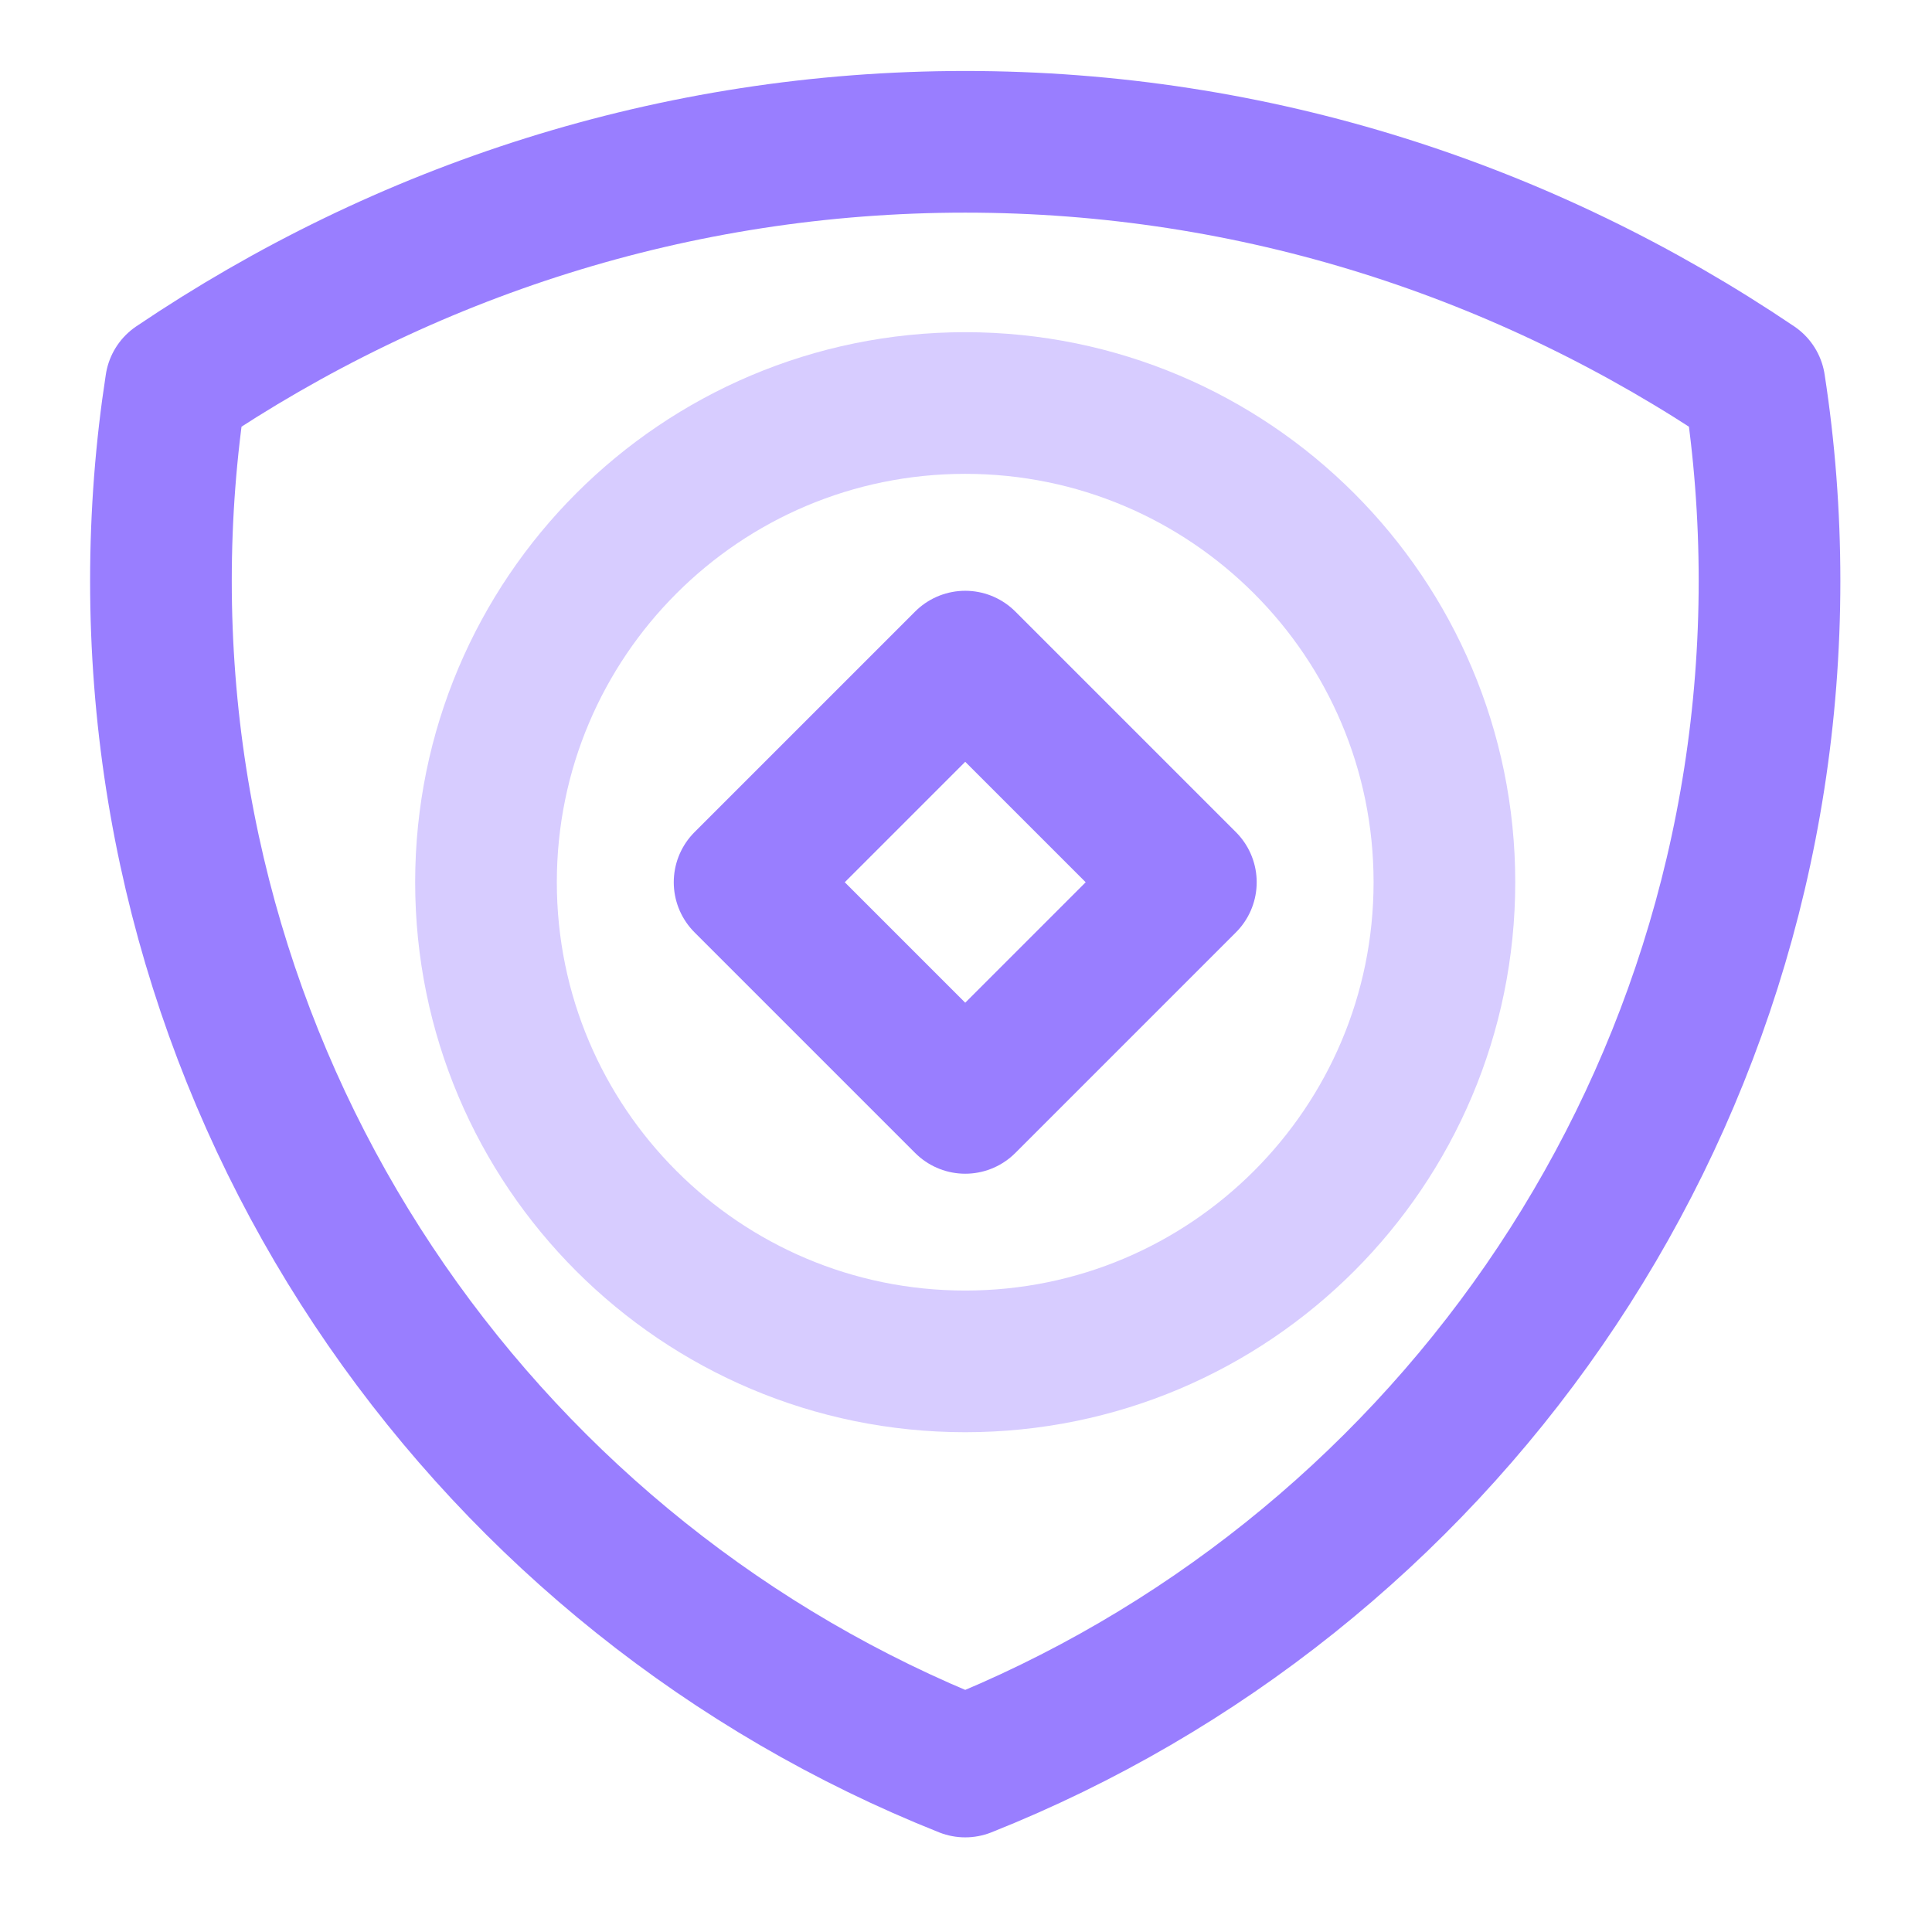
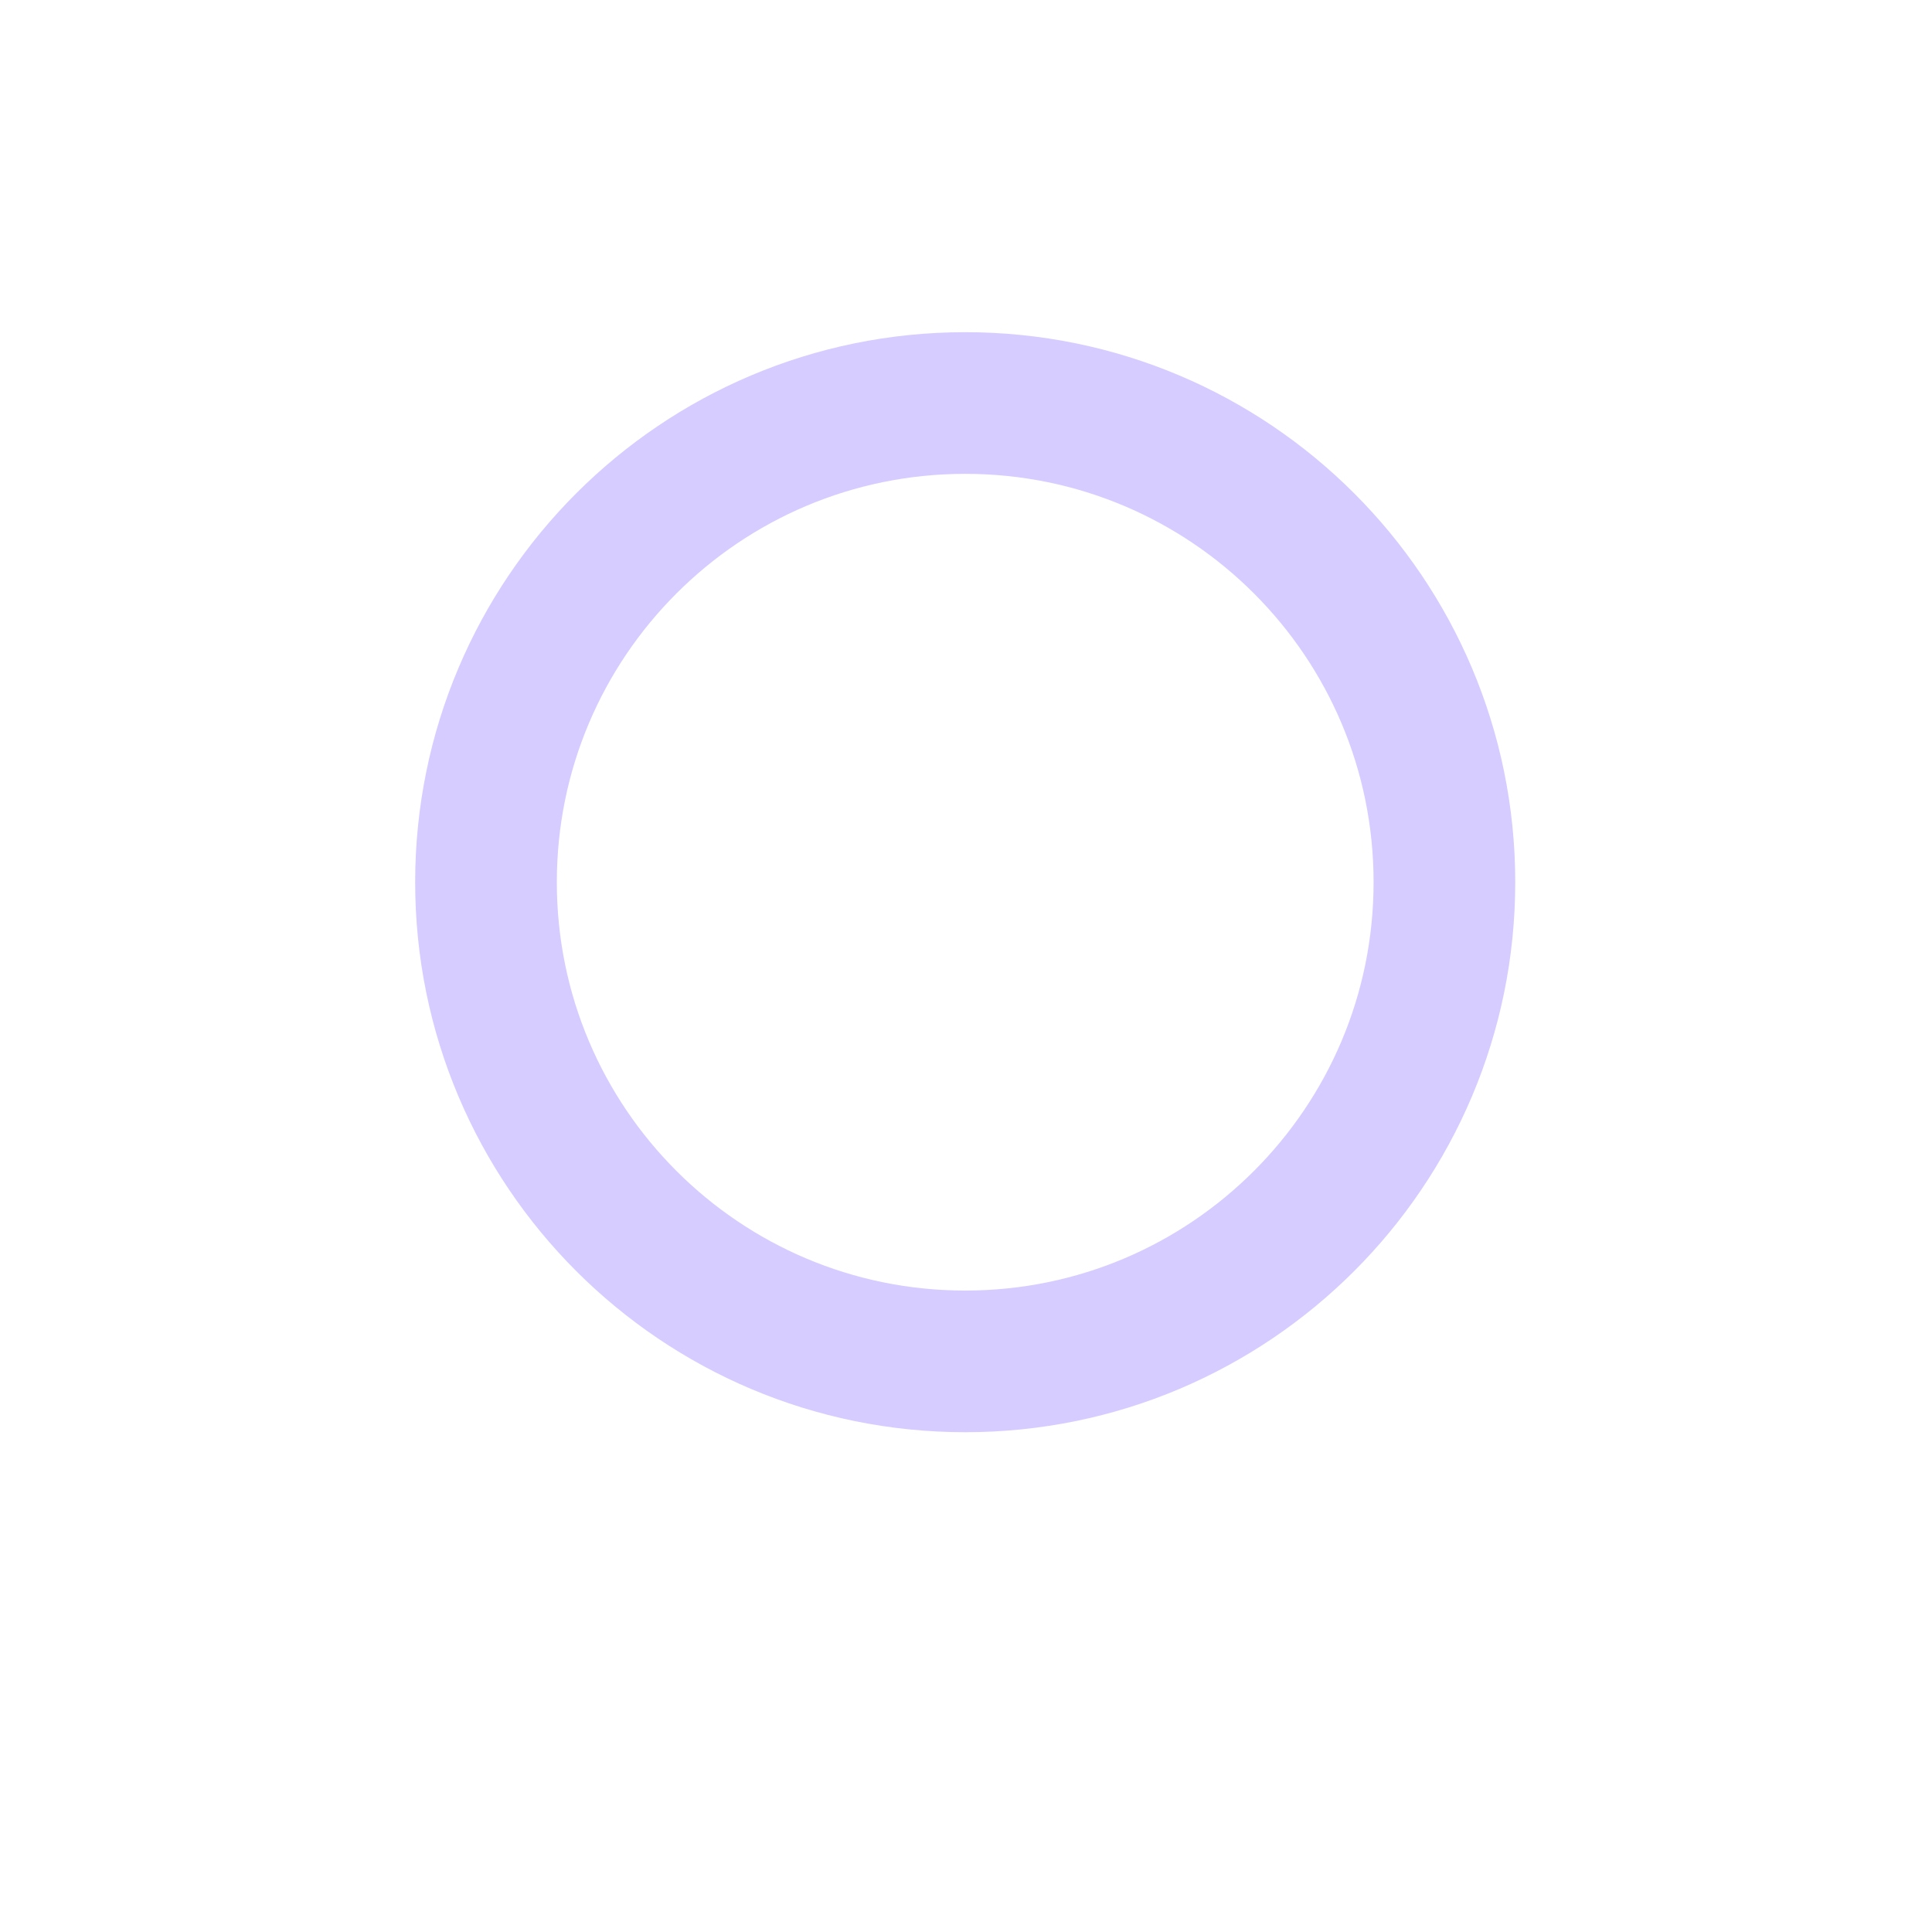
<svg xmlns="http://www.w3.org/2000/svg" width="40" height="40" viewBox="0 0 40 40" fill="none">
-   <path d="M19.984 2.936C13.971 2.936 8.365 4.784 3.641 7.973C3.437 9.294 3.332 10.648 3.332 12.025C3.332 23.163 10.228 32.691 19.984 36.574C29.74 32.693 36.636 23.165 36.636 12.025C36.636 10.648 36.531 9.294 36.327 7.973C31.603 4.784 25.997 2.936 19.984 2.936Z" stroke="#997EFF" stroke-width="2.933" stroke-linecap="round" stroke-linejoin="round" />
  <path d="M19.984 28.186C25.463 28.186 29.905 23.744 29.905 18.265C29.905 12.786 25.463 8.344 19.984 8.344C14.504 8.344 10.062 12.786 10.062 18.265C10.062 23.744 14.504 28.186 19.984 28.186Z" stroke="#D7CCFF" stroke-width="2.933" stroke-linecap="round" stroke-linejoin="round" />
-   <path d="M24.552 18.266L19.984 13.698L15.416 18.266L19.984 22.834L24.552 18.266Z" stroke="#997EFF" stroke-width="2.933" stroke-linecap="round" stroke-linejoin="round" />
</svg>